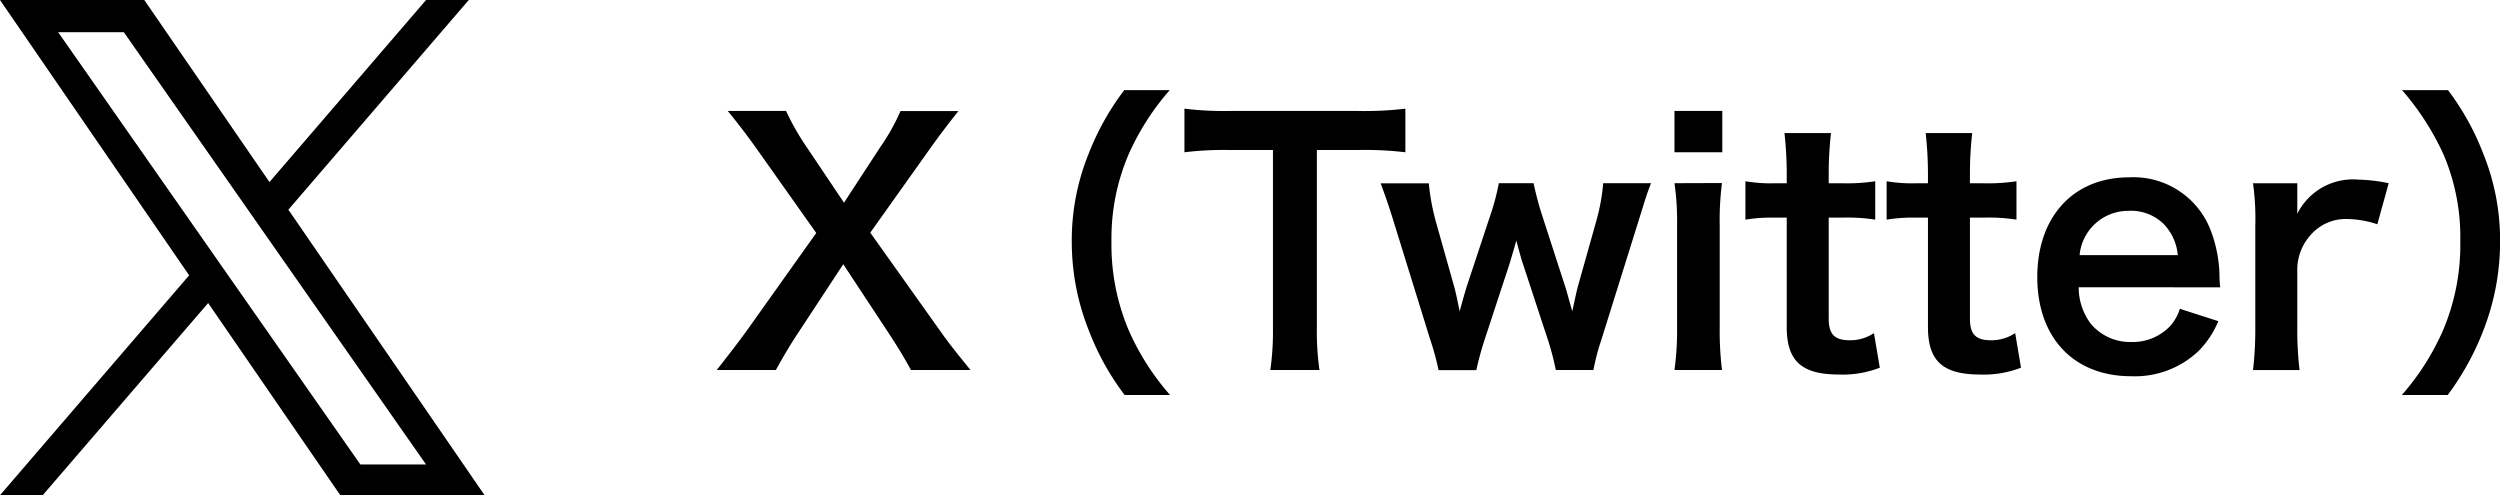
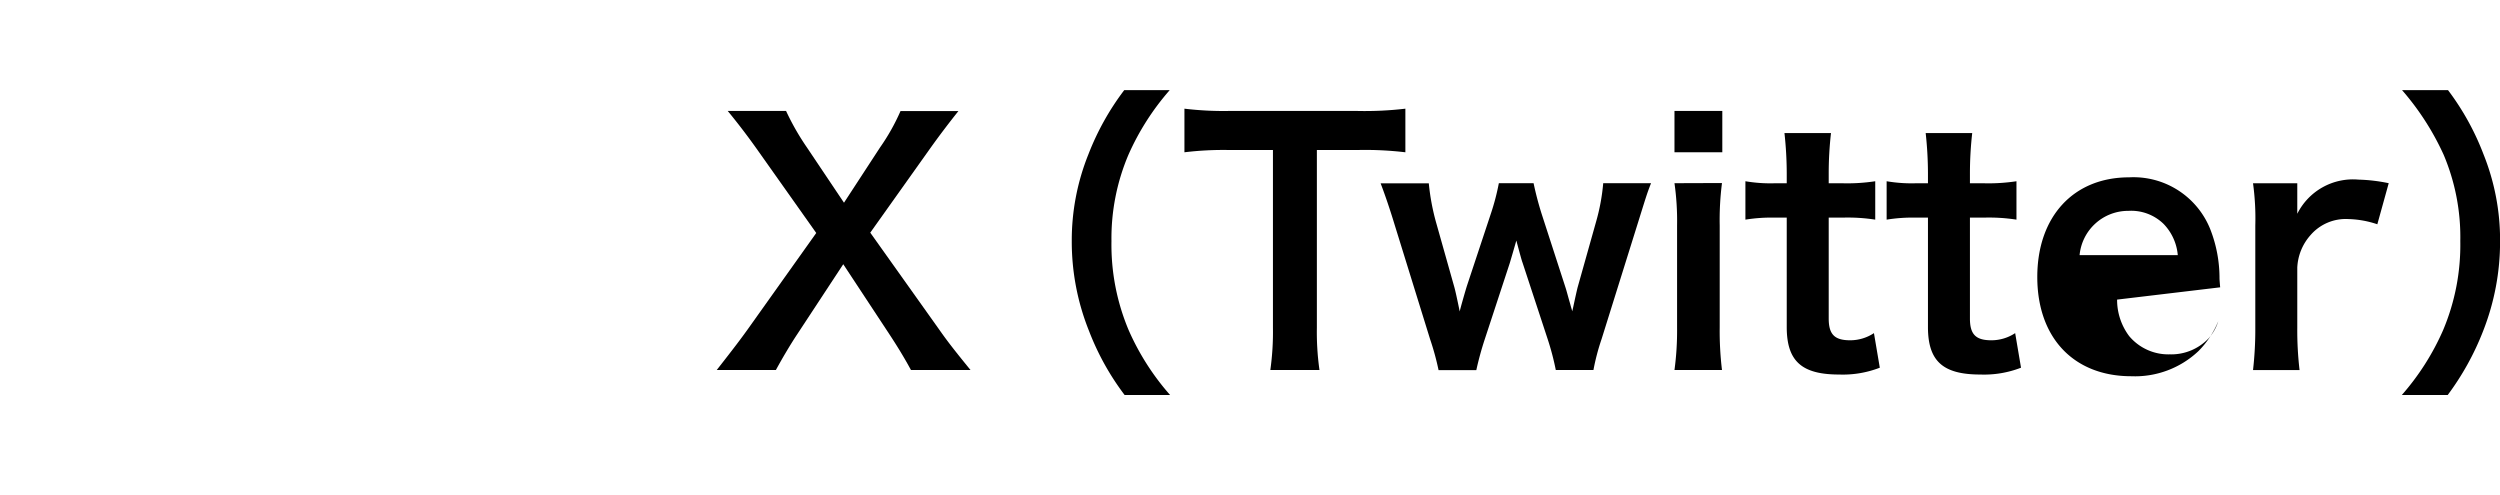
<svg xmlns="http://www.w3.org/2000/svg" width="122.928" height="24.35" viewBox="0 0 122.928 24.35">
  <g id="icon_x_ol" transform="translate(-1503 -19578.176)">
-     <path id="icon_x" d="M14.18,10.31,23.05,0h-2.1l-7.7,8.952L7.095,0H0L9.3,13.538,0,24.35H2.1L10.235,14.9l6.5,9.454h7.095L14.179,10.31ZM11.3,13.657l-.942-1.348L2.859,1.582H6.088l6.052,8.657.942,1.348,7.867,11.252H17.72L11.3,13.657Z" transform="translate(1503 19578.176)" />
    <path id="パス_2" data-name="パス 2" d="M12.72.192c-.784-.96-1.168-1.456-1.536-1.984L7.792-6.56,10.736-10.7c.48-.672.944-1.28,1.392-1.84H9.28a10.288,10.288,0,0,1-1.008,1.792L6.5-8.032l-1.824-2.72a12.256,12.256,0,0,1-1.024-1.792H.784c.5.608.976,1.232,1.408,1.84l2.944,4.16L1.744-1.776c-.336.464-.56.768-1.5,1.968H3.152C3.44-.336,3.84-1.024,4.224-1.6l2.24-3.408L8.72-1.584C9.12-.976,9.472-.4,9.792.192Z" transform="translate(1538 19596.176)" />
-     <path id="パス_1" data-name="パス 1" d="M15.536,1.424A12.3,12.3,0,0,1,13.5-1.76a10.823,10.823,0,0,1-.848-4.384,10.5,10.5,0,0,1,.832-4.24,12.469,12.469,0,0,1,2.032-3.184H13.28a12.916,12.916,0,0,0-1.76,3.152A11.323,11.323,0,0,0,10.7-6.144a11.774,11.774,0,0,0,.848,4.416A12.815,12.815,0,0,0,13.3,1.424Zm7.216-12.048h2a16.824,16.824,0,0,1,2.352.112v-2.144a16.976,16.976,0,0,1-2.352.112H18.416a16.093,16.093,0,0,1-2.176-.112v2.144a15.888,15.888,0,0,1,2.192-.112h2.16v8.736a13.412,13.412,0,0,1-.128,2.08H22.88a13.28,13.28,0,0,1-.128-2.08ZM36.352.192a10.937,10.937,0,0,1,.4-1.52l1.776-5.68c.416-1.328.448-1.456.656-1.984H36.832a9.933,9.933,0,0,1-.352,1.9l-.9,3.2c-.032.112-.144.624-.192.848s-.048.224-.08.352c-.032-.144-.048-.16-.1-.368-.1-.336-.176-.64-.224-.784L33.808-7.472a15.7,15.7,0,0,1-.4-1.52H31.7a11.43,11.43,0,0,1-.4,1.52L30.144-3.984c-.064.192-.336,1.136-.368,1.3-.128-.624-.224-1.072-.288-1.28l-.88-3.12a11.072,11.072,0,0,1-.352-1.9H25.888c.224.592.448,1.248.672,1.984l1.76,5.68a13.049,13.049,0,0,1,.416,1.52h1.856a15.407,15.407,0,0,1,.416-1.52L32.24-5.072c.048-.16.24-.816.32-1.1.176.656.272,1.008.3,1.072L34.1-1.328a12.935,12.935,0,0,1,.4,1.52Zm3.984-12.736v2.032h2.352v-2.032Zm0,3.552a13.15,13.15,0,0,1,.128,2.08v5.024a14.379,14.379,0,0,1-.128,2.08h2.336a16.073,16.073,0,0,1-.112-2.1V-6.9a14.382,14.382,0,0,1,.112-2.1Zm5.408-2.464a18.416,18.416,0,0,1,.112,1.968v.5h-.592a7.349,7.349,0,0,1-1.44-.1V-7.2a8.08,8.08,0,0,1,1.424-.1h.608V-1.92c0,1.68.736,2.336,2.576,2.336a5.007,5.007,0,0,0,2-.336l-.288-1.7a2.116,2.116,0,0,1-1.168.352c-.768,0-1.056-.288-1.056-1.072V-7.3h.72a8.822,8.822,0,0,1,1.568.1V-9.088a9.192,9.192,0,0,1-1.616.1H47.92v-.5a17.7,17.7,0,0,1,.112-1.968Zm6.944,0A18.416,18.416,0,0,1,52.8-9.488v.5h-.592a7.349,7.349,0,0,1-1.44-.1V-7.2a8.08,8.08,0,0,1,1.424-.1H52.8V-1.92c0,1.68.736,2.336,2.576,2.336a5.007,5.007,0,0,0,2-.336l-.288-1.7a2.116,2.116,0,0,1-1.168.352c-.768,0-1.056-.288-1.056-1.072V-7.3h.72a8.822,8.822,0,0,1,1.568.1V-9.088a9.192,9.192,0,0,1-1.616.1h-.672v-.5a17.7,17.7,0,0,1,.112-1.968Zm14.48,7.584c-.032-.368-.032-.416-.032-.448a6.577,6.577,0,0,0-.464-2.432A4.065,4.065,0,0,0,62.688-9.28c-2.736,0-4.512,1.936-4.512,4.9C58.176-1.392,59.968.5,62.8.5A4.544,4.544,0,0,0,66.1-.736a4.5,4.5,0,0,0,.976-1.472l-1.888-.608a2.325,2.325,0,0,1-.464.832,2.53,2.53,0,0,1-1.92.8,2.515,2.515,0,0,1-2-.9,2.974,2.974,0,0,1-.592-1.792ZM60.256-5.456a2.4,2.4,0,0,1,2.4-2.176,2.282,2.282,0,0,1,1.728.64,2.511,2.511,0,0,1,.7,1.536Zm15.2-3.536a8.3,8.3,0,0,0-1.488-.176,3.061,3.061,0,0,0-3.008,1.68v-1.5H68.784a12.649,12.649,0,0,1,.112,2.08v5.024a17.551,17.551,0,0,1-.112,2.08h2.288a16.828,16.828,0,0,1-.112-2.08v-2.96a2.575,2.575,0,0,1,.656-1.6,2.284,2.284,0,0,1,1.856-.784,4.778,4.778,0,0,1,1.424.256Zm2.9,10.416A13.366,13.366,0,0,0,80.1-1.728a12.016,12.016,0,0,0,.832-4.416,11.323,11.323,0,0,0-.816-4.272,12.771,12.771,0,0,0-1.744-3.152H76.112a13.073,13.073,0,0,1,2.048,3.184,10.387,10.387,0,0,1,.816,4.24,10.77,10.77,0,0,1-.848,4.384A12.3,12.3,0,0,1,76.1,1.424Z" transform="translate(1545 19596.176)" />
+     <path id="パス_1" data-name="パス 1" d="M15.536,1.424A12.3,12.3,0,0,1,13.5-1.76a10.823,10.823,0,0,1-.848-4.384,10.5,10.5,0,0,1,.832-4.24,12.469,12.469,0,0,1,2.032-3.184H13.28a12.916,12.916,0,0,0-1.76,3.152A11.323,11.323,0,0,0,10.7-6.144a11.774,11.774,0,0,0,.848,4.416A12.815,12.815,0,0,0,13.3,1.424Zm7.216-12.048h2a16.824,16.824,0,0,1,2.352.112v-2.144a16.976,16.976,0,0,1-2.352.112H18.416a16.093,16.093,0,0,1-2.176-.112v2.144a15.888,15.888,0,0,1,2.192-.112h2.16v8.736a13.412,13.412,0,0,1-.128,2.08H22.88a13.28,13.28,0,0,1-.128-2.08ZM36.352.192a10.937,10.937,0,0,1,.4-1.52l1.776-5.68c.416-1.328.448-1.456.656-1.984H36.832a9.933,9.933,0,0,1-.352,1.9l-.9,3.2c-.032.112-.144.624-.192.848s-.048.224-.08.352c-.032-.144-.048-.16-.1-.368-.1-.336-.176-.64-.224-.784L33.808-7.472a15.7,15.7,0,0,1-.4-1.52H31.7a11.43,11.43,0,0,1-.4,1.52L30.144-3.984c-.064.192-.336,1.136-.368,1.3-.128-.624-.224-1.072-.288-1.28l-.88-3.12a11.072,11.072,0,0,1-.352-1.9H25.888c.224.592.448,1.248.672,1.984l1.76,5.68a13.049,13.049,0,0,1,.416,1.52h1.856a15.407,15.407,0,0,1,.416-1.52L32.24-5.072c.048-.16.24-.816.32-1.1.176.656.272,1.008.3,1.072L34.1-1.328a12.935,12.935,0,0,1,.4,1.52Zm3.984-12.736v2.032h2.352v-2.032Zm0,3.552a13.15,13.15,0,0,1,.128,2.08v5.024a14.379,14.379,0,0,1-.128,2.08h2.336a16.073,16.073,0,0,1-.112-2.1V-6.9a14.382,14.382,0,0,1,.112-2.1Zm5.408-2.464a18.416,18.416,0,0,1,.112,1.968v.5h-.592a7.349,7.349,0,0,1-1.44-.1V-7.2a8.08,8.08,0,0,1,1.424-.1h.608V-1.92c0,1.68.736,2.336,2.576,2.336a5.007,5.007,0,0,0,2-.336l-.288-1.7a2.116,2.116,0,0,1-1.168.352c-.768,0-1.056-.288-1.056-1.072V-7.3h.72a8.822,8.822,0,0,1,1.568.1V-9.088a9.192,9.192,0,0,1-1.616.1H47.92v-.5a17.7,17.7,0,0,1,.112-1.968Zm6.944,0A18.416,18.416,0,0,1,52.8-9.488v.5h-.592a7.349,7.349,0,0,1-1.44-.1V-7.2a8.08,8.08,0,0,1,1.424-.1H52.8V-1.92c0,1.68.736,2.336,2.576,2.336a5.007,5.007,0,0,0,2-.336l-.288-1.7a2.116,2.116,0,0,1-1.168.352c-.768,0-1.056-.288-1.056-1.072V-7.3h.72a8.822,8.822,0,0,1,1.568.1V-9.088a9.192,9.192,0,0,1-1.616.1h-.672v-.5a17.7,17.7,0,0,1,.112-1.968Zm14.48,7.584c-.032-.368-.032-.416-.032-.448a6.577,6.577,0,0,0-.464-2.432A4.065,4.065,0,0,0,62.688-9.28c-2.736,0-4.512,1.936-4.512,4.9C58.176-1.392,59.968.5,62.8.5A4.544,4.544,0,0,0,66.1-.736a4.5,4.5,0,0,0,.976-1.472a2.325,2.325,0,0,1-.464.832,2.53,2.53,0,0,1-1.92.8,2.515,2.515,0,0,1-2-.9,2.974,2.974,0,0,1-.592-1.792ZM60.256-5.456a2.4,2.4,0,0,1,2.4-2.176,2.282,2.282,0,0,1,1.728.64,2.511,2.511,0,0,1,.7,1.536Zm15.2-3.536a8.3,8.3,0,0,0-1.488-.176,3.061,3.061,0,0,0-3.008,1.68v-1.5H68.784a12.649,12.649,0,0,1,.112,2.08v5.024a17.551,17.551,0,0,1-.112,2.08h2.288a16.828,16.828,0,0,1-.112-2.08v-2.96a2.575,2.575,0,0,1,.656-1.6,2.284,2.284,0,0,1,1.856-.784,4.778,4.778,0,0,1,1.424.256Zm2.9,10.416A13.366,13.366,0,0,0,80.1-1.728a12.016,12.016,0,0,0,.832-4.416,11.323,11.323,0,0,0-.816-4.272,12.771,12.771,0,0,0-1.744-3.152H76.112a13.073,13.073,0,0,1,2.048,3.184,10.387,10.387,0,0,1,.816,4.24,10.77,10.77,0,0,1-.848,4.384A12.3,12.3,0,0,1,76.1,1.424Z" transform="translate(1545 19596.176)" />
  </g>
</svg>